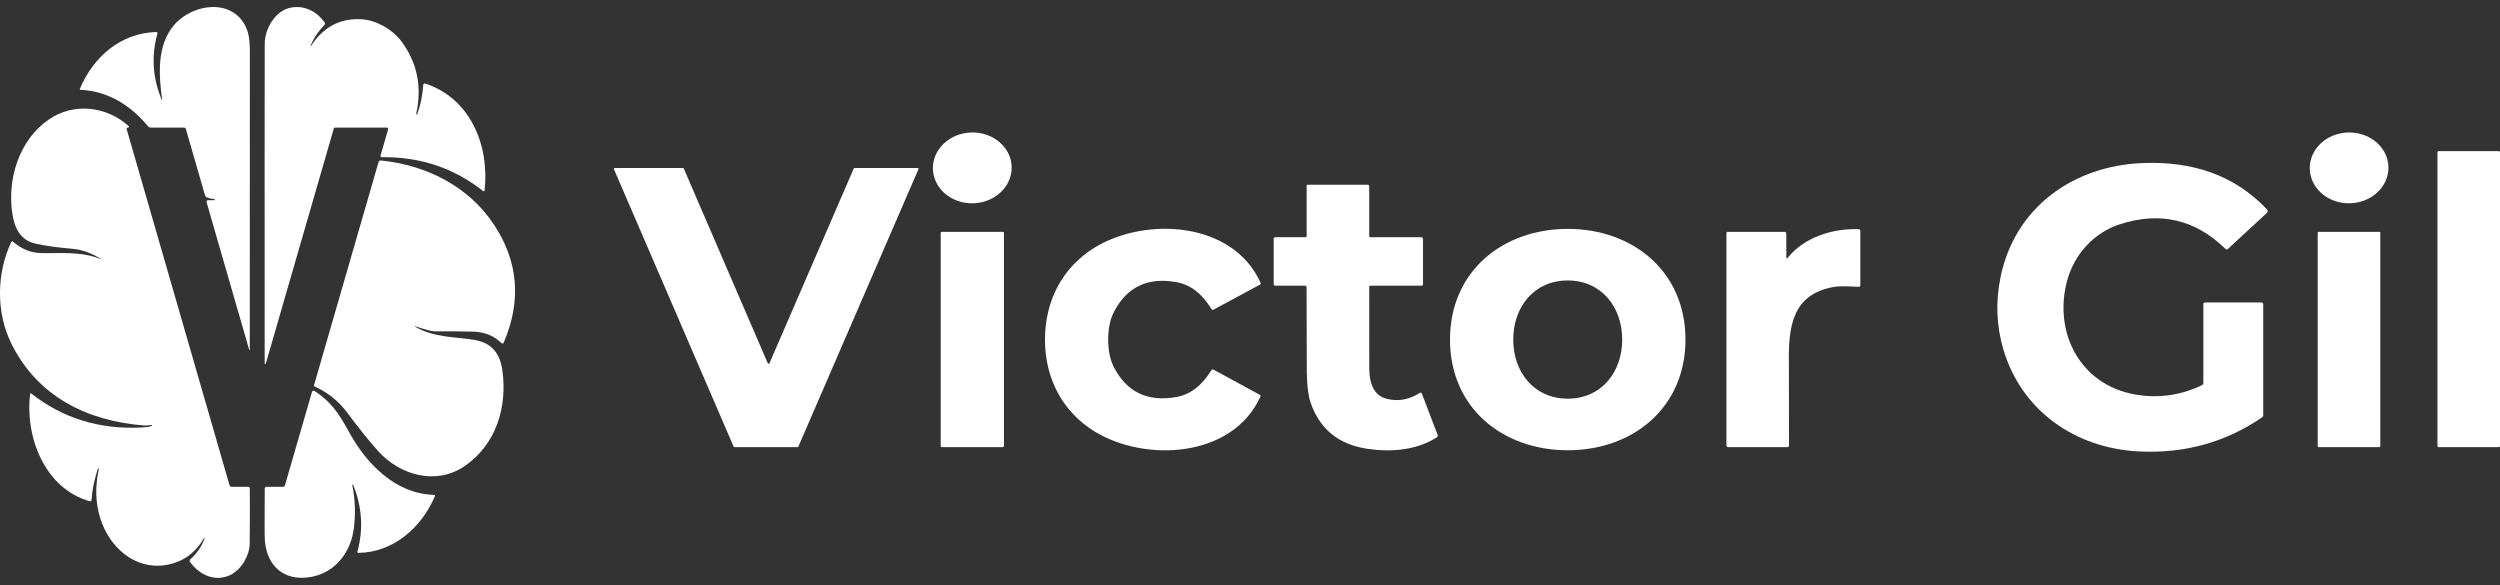
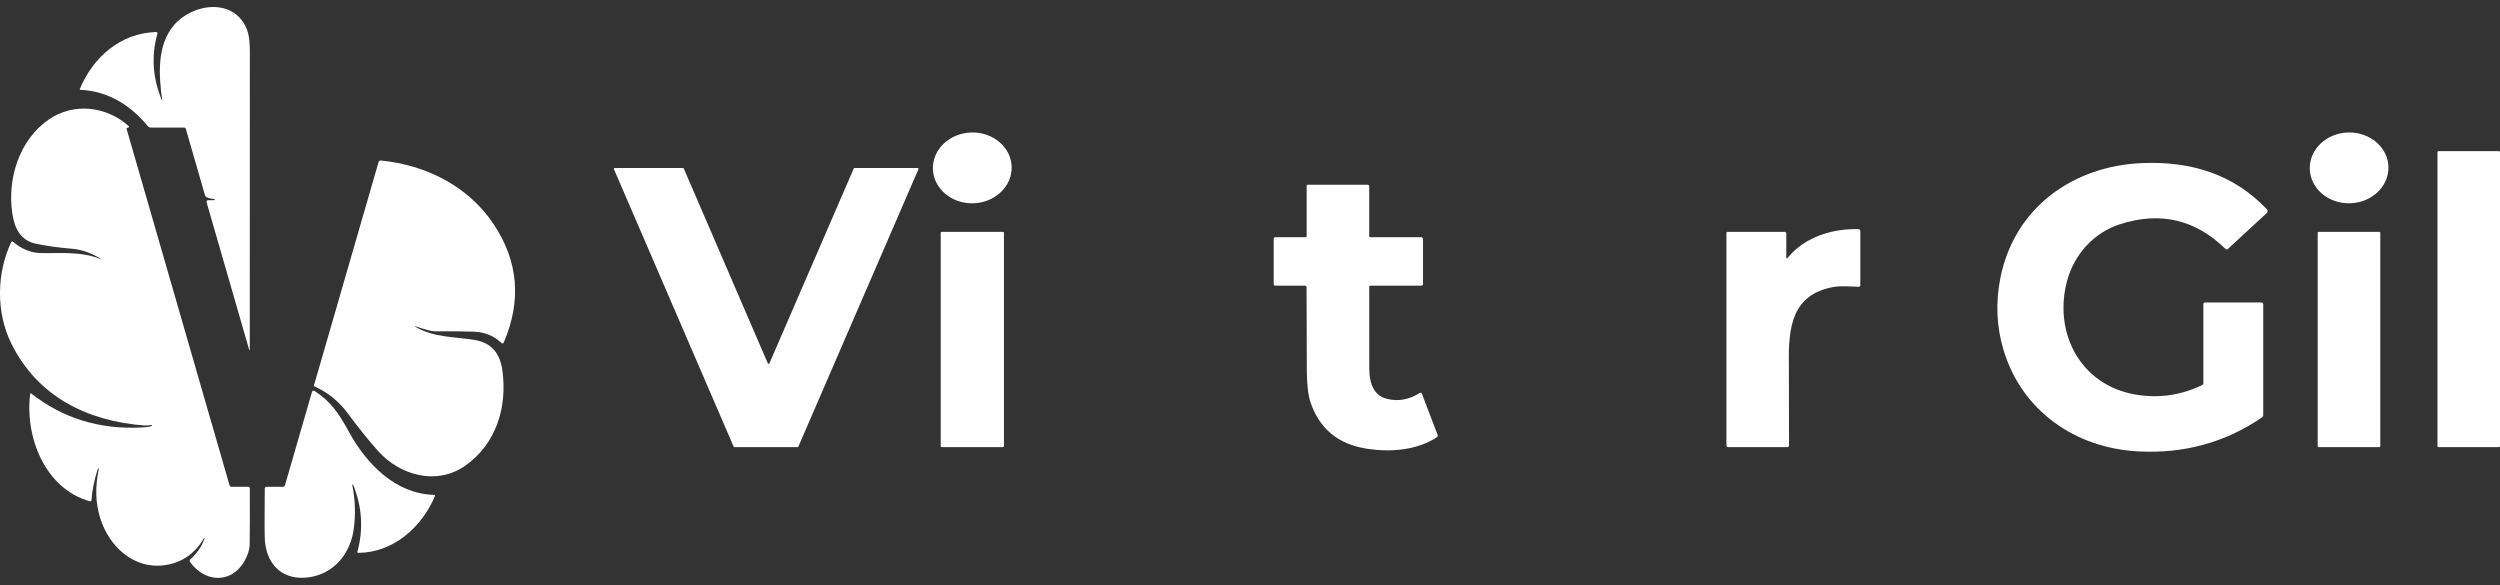
<svg xmlns="http://www.w3.org/2000/svg" width="235" height="55" viewBox="0 0 235 55" fill="none">
  <rect x="0" y="0" width="235" height="55" fill="#333333" stroke="none" />
  <path d="M23.478 32.882C23.479 32.889 23.477 32.896 23.473 32.901C23.469 32.907 23.463 32.91 23.456 32.911C23.45 32.912 23.443 32.911 23.438 32.907C23.432 32.903 23.428 32.897 23.427 32.89L19.418 19.009C19.412 18.986 19.41 18.963 19.414 18.94C19.419 18.917 19.428 18.895 19.442 18.876C19.456 18.858 19.474 18.842 19.495 18.832C19.516 18.822 19.539 18.816 19.563 18.817H20.177L20.178 18.816L20.179 18.816L20.18 18.815L20.18 18.814V18.743C20.18 18.734 20.176 18.724 20.17 18.717C20.163 18.71 20.154 18.706 20.144 18.705C19.885 18.692 19.655 18.642 19.456 18.556C19.411 18.537 19.37 18.508 19.337 18.471C19.304 18.434 19.28 18.391 19.267 18.344L17.468 12.116C17.458 12.081 17.436 12.049 17.407 12.027C17.377 12.005 17.341 11.992 17.304 11.992H14.19C14.133 11.992 14.075 11.98 14.024 11.955C13.971 11.931 13.926 11.895 13.889 11.851C12.281 9.888 10.118 8.55 7.546 8.441C7.537 8.441 7.529 8.438 7.522 8.434C7.515 8.429 7.509 8.423 7.504 8.416C7.5 8.409 7.497 8.401 7.496 8.392C7.496 8.384 7.497 8.376 7.5 8.368C8.77 5.34 11.332 3.112 14.684 3.008C14.702 3.007 14.72 3.011 14.736 3.019C14.753 3.026 14.767 3.038 14.779 3.053C14.79 3.067 14.798 3.084 14.802 3.102C14.805 3.121 14.805 3.139 14.8 3.157C14.208 5.248 14.346 7.336 15.215 9.42C15.217 9.423 15.22 9.426 15.223 9.427C15.226 9.429 15.23 9.429 15.234 9.428C15.238 9.427 15.241 9.425 15.243 9.423C15.246 9.42 15.247 9.416 15.248 9.412C14.924 7.111 14.724 4.263 16.36 2.356C18.161 0.256 22.122 -0.237 23.245 2.869C23.405 3.311 23.486 3.943 23.486 4.766C23.484 15.369 23.481 24.741 23.478 32.882Z" fill="white" />
-   <path d="M29.232 4.326C30.382 2.535 31.97 1.697 33.995 1.812C35.391 1.893 36.886 2.78 37.678 3.817C39.211 5.826 39.692 8.126 39.122 10.718C39.121 10.721 39.121 10.724 39.121 10.728C39.122 10.731 39.123 10.735 39.125 10.738C39.127 10.741 39.129 10.743 39.132 10.746C39.135 10.748 39.139 10.749 39.142 10.75L39.17 10.758C39.181 10.761 39.192 10.76 39.201 10.755C39.21 10.75 39.217 10.742 39.221 10.733C39.539 9.858 39.726 8.941 39.78 7.983C39.781 7.961 39.788 7.939 39.799 7.919C39.811 7.9 39.826 7.883 39.845 7.87C39.864 7.857 39.885 7.849 39.908 7.846C39.93 7.843 39.953 7.845 39.974 7.852C44.214 9.245 46.022 13.649 45.552 17.901C45.55 17.916 45.543 17.931 45.534 17.943C45.524 17.955 45.512 17.965 45.498 17.971C45.483 17.977 45.468 17.979 45.452 17.977C45.437 17.975 45.422 17.968 45.41 17.959C42.67 15.791 39.497 14.73 35.892 14.777C35.873 14.778 35.854 14.773 35.836 14.765C35.819 14.757 35.804 14.744 35.792 14.729C35.78 14.713 35.772 14.695 35.769 14.676C35.765 14.657 35.766 14.637 35.771 14.618L36.486 12.147C36.492 12.129 36.492 12.11 36.489 12.091C36.485 12.073 36.478 12.056 36.467 12.041C36.455 12.026 36.441 12.014 36.424 12.005C36.407 11.997 36.389 11.992 36.37 11.992H31.486C31.462 11.992 31.439 12.001 31.419 12.015C31.4 12.03 31.386 12.05 31.38 12.073L24.983 34.187C24.979 34.199 24.971 34.21 24.96 34.216C24.95 34.223 24.937 34.226 24.925 34.224C24.912 34.222 24.901 34.216 24.892 34.206C24.884 34.197 24.88 34.185 24.879 34.172C24.871 18.86 24.872 8.837 24.884 4.106C24.889 2.755 25.828 1.033 27.29 0.727C28.6 0.451 29.789 1.076 30.52 2.12C30.541 2.152 30.552 2.19 30.549 2.227C30.546 2.265 30.53 2.3 30.505 2.328C29.923 2.938 29.483 3.596 29.184 4.301C29.183 4.307 29.183 4.313 29.186 4.319C29.188 4.325 29.192 4.33 29.198 4.333C29.204 4.335 29.21 4.336 29.216 4.335C29.223 4.334 29.228 4.331 29.232 4.326Z" fill="white" />
  <path d="M19.179 50.578C18.325 52.043 17.099 52.892 15.501 53.125C12.602 53.542 10.26 51.397 9.418 48.701C8.974 47.278 8.931 45.738 9.289 44.082C9.291 44.071 9.289 44.06 9.283 44.05C9.277 44.041 9.269 44.035 9.258 44.032H9.256C9.245 44.028 9.233 44.029 9.223 44.035C9.212 44.04 9.204 44.049 9.2 44.059C8.856 45.129 8.656 46.112 8.601 47.011C8.6 47.029 8.595 47.047 8.587 47.062C8.578 47.078 8.566 47.092 8.551 47.102C8.537 47.113 8.52 47.12 8.502 47.123C8.485 47.126 8.466 47.125 8.449 47.12C4.192 45.939 2.323 41.019 2.839 37.002C2.84 36.995 2.843 36.987 2.848 36.98C2.853 36.974 2.859 36.969 2.867 36.966C2.874 36.963 2.882 36.962 2.89 36.963C2.898 36.964 2.906 36.967 2.912 36.972C5.897 39.321 9.369 40.391 13.328 40.182C13.895 40.152 14.215 40.089 14.289 39.995C14.296 39.989 14.299 39.98 14.3 39.972C14.3 39.963 14.297 39.954 14.291 39.948C14.285 39.942 14.276 39.938 14.268 39.938C14.259 39.937 14.25 39.941 14.244 39.947C14.24 39.95 14.122 39.963 13.89 39.985C13.741 39.998 13.646 40.003 13.604 40C8.178 39.587 3.53 37.266 1.071 32.308C-0.391 29.354 -0.318 25.666 1.056 22.76C1.063 22.744 1.073 22.731 1.086 22.72C1.099 22.71 1.115 22.702 1.131 22.699C1.148 22.695 1.165 22.695 1.181 22.699C1.197 22.703 1.212 22.711 1.225 22.722C2.011 23.398 2.862 23.753 3.777 23.787C5.411 23.847 7.698 23.554 9.608 24.419V24.416C8.662 23.806 7.721 23.462 6.785 23.384C5.426 23.272 4.282 23.111 3.352 22.904C1.949 22.593 1.367 21.508 1.154 20.046C0.676 16.785 1.807 13.166 4.569 11.244C6.924 9.607 10.015 9.982 12.104 11.856C12.115 11.866 12.123 11.879 12.128 11.893C12.132 11.907 12.132 11.923 12.127 11.937C12.123 11.951 12.115 11.964 12.104 11.974C12.092 11.984 12.078 11.99 12.063 11.992C12.06 11.994 12.035 11.997 11.988 12.002C11.973 12.004 11.96 12.008 11.947 12.015C11.935 12.023 11.924 12.033 11.916 12.044C11.908 12.056 11.902 12.07 11.9 12.084C11.897 12.098 11.898 12.113 11.902 12.126L21.576 45.612C21.588 45.654 21.613 45.692 21.648 45.718C21.683 45.745 21.725 45.759 21.769 45.759H23.327C23.367 45.759 23.406 45.775 23.435 45.803C23.464 45.832 23.48 45.87 23.481 45.911C23.493 47.525 23.489 49.262 23.471 51.124C23.461 52.194 22.694 53.56 21.624 54.063C20.218 54.721 18.731 54.053 17.858 52.813C17.834 52.779 17.823 52.736 17.828 52.694C17.833 52.652 17.852 52.614 17.884 52.586C18.516 52.021 18.966 51.36 19.234 50.603C19.238 50.595 19.238 50.587 19.235 50.579C19.232 50.572 19.226 50.566 19.219 50.562C19.212 50.559 19.203 50.559 19.196 50.562C19.188 50.564 19.182 50.57 19.179 50.578Z" fill="white" />
  <path d="M91.487 19.109C93.531 19.052 95.147 17.515 95.096 15.678C95.044 13.84 93.345 12.397 91.301 12.454C89.257 12.511 87.641 14.047 87.692 15.885C87.744 17.722 89.443 19.166 91.487 19.109Z" fill="white" />
  <path d="M220.897 19.109C222.938 19.059 224.557 17.529 224.512 15.691C224.467 13.853 222.776 12.404 220.734 12.454C218.692 12.504 217.074 14.034 217.118 15.872C217.163 17.709 218.855 19.159 220.897 19.109Z" fill="white" />
  <path d="M234.894 14.208H229.228C229.17 14.208 229.122 14.256 229.122 14.314V41.925C229.122 41.983 229.17 42.031 229.228 42.031H234.894C234.953 42.031 235 41.983 235 41.925V14.314C235 14.256 234.953 14.208 234.894 14.208Z" fill="white" />
  <path d="M39.022 30.704C40.784 31.772 42.927 31.648 44.677 31.967C46.222 32.252 47.002 33.216 47.224 34.822C47.71 38.323 46.602 41.823 43.653 43.829C41.015 45.625 37.6 44.707 35.521 42.375C34.636 41.382 33.69 40.205 32.683 38.844C31.862 37.731 30.819 36.889 29.554 36.317C29.538 36.309 29.525 36.296 29.517 36.279C29.51 36.263 29.509 36.244 29.514 36.226L35.584 15.235C35.599 15.188 35.629 15.147 35.67 15.12C35.711 15.093 35.76 15.081 35.809 15.086C40.023 15.513 43.999 17.471 46.402 21.07C48.726 24.549 49.04 28.265 47.346 32.217C47.338 32.235 47.326 32.251 47.31 32.264C47.295 32.276 47.276 32.285 47.257 32.288C47.237 32.292 47.217 32.291 47.199 32.285C47.179 32.279 47.162 32.269 47.148 32.255C46.453 31.577 45.585 31.218 44.543 31.177C43.734 31.147 42.517 31.137 40.893 31.147C40.602 31.149 39.983 30.989 39.039 30.666C39.034 30.664 39.028 30.664 39.023 30.666C39.018 30.668 39.014 30.672 39.011 30.677C39.009 30.682 39.009 30.687 39.011 30.693C39.013 30.698 39.017 30.702 39.022 30.704Z" fill="white" />
  <path d="M212.744 28.603V39.006C212.744 39.052 212.733 39.097 212.711 39.138C212.69 39.179 212.658 39.215 212.62 39.241C209.182 41.59 205.315 42.654 201.018 42.433C195.1 42.13 190.048 38.644 188.326 32.882C187.668 30.68 187.574 28.416 188.043 26.091C189.368 19.5 194.895 15.559 201.468 15.326C205.958 15.164 209.932 16.35 213.091 19.674C213.113 19.698 213.13 19.726 213.141 19.756C213.153 19.787 213.158 19.82 213.157 19.852C213.156 19.884 213.148 19.916 213.135 19.945C213.121 19.975 213.102 20.001 213.078 20.023L209.411 23.41C209.382 23.435 209.346 23.449 209.308 23.448C209.27 23.448 209.233 23.433 209.206 23.407C206.368 20.627 203.05 19.853 199.253 21.085C196.819 21.877 194.978 23.898 194.305 26.402C193.005 31.253 195.527 36.196 200.74 37.089C202.902 37.458 204.982 37.164 206.982 36.208C207.023 36.188 207.056 36.158 207.08 36.12C207.104 36.082 207.116 36.038 207.116 35.993V28.585C207.116 28.565 207.12 28.545 207.128 28.527C207.135 28.508 207.146 28.492 207.16 28.478C207.174 28.463 207.19 28.452 207.209 28.445C207.227 28.437 207.246 28.433 207.266 28.433H212.577C212.622 28.433 212.664 28.451 212.695 28.483C212.727 28.515 212.744 28.558 212.744 28.603Z" fill="white" />
  <path d="M80.331 15.789H86.257C86.271 15.789 86.284 15.793 86.296 15.799C86.308 15.806 86.319 15.815 86.326 15.827C86.334 15.838 86.338 15.851 86.339 15.865C86.341 15.879 86.338 15.893 86.333 15.905L75.047 41.98C75.04 41.996 75.029 42.009 75.016 42.018C75.001 42.027 74.985 42.031 74.969 42.031H69.04C69.023 42.031 69.007 42.027 68.993 42.018C68.979 42.009 68.968 41.996 68.961 41.98L57.711 15.905C57.705 15.893 57.703 15.879 57.704 15.865C57.706 15.851 57.71 15.838 57.718 15.827C57.725 15.815 57.735 15.806 57.747 15.799C57.76 15.793 57.773 15.789 57.787 15.789H64.196C64.213 15.789 64.229 15.793 64.243 15.802C64.257 15.811 64.268 15.824 64.275 15.839L72.174 34.152C72.18 34.166 72.191 34.179 72.204 34.188C72.218 34.196 72.234 34.201 72.249 34.201C72.266 34.201 72.281 34.196 72.295 34.188C72.308 34.179 72.319 34.166 72.325 34.152L80.252 15.839C80.259 15.824 80.27 15.811 80.284 15.802C80.298 15.793 80.314 15.789 80.331 15.789Z" fill="white" />
  <path d="M133.765 22.469V26.708C133.765 26.747 133.75 26.784 133.722 26.812C133.695 26.839 133.658 26.855 133.619 26.855H128.81C128.783 26.855 128.757 26.865 128.737 26.884C128.718 26.903 128.707 26.929 128.707 26.956C128.702 29.699 128.703 32.257 128.712 34.63C128.714 35.859 129.028 37.172 130.391 37.498C131.459 37.753 132.483 37.563 133.464 36.929C133.48 36.919 133.498 36.912 133.517 36.91C133.536 36.907 133.555 36.909 133.572 36.915C133.59 36.921 133.607 36.93 133.621 36.943C133.634 36.956 133.645 36.972 133.652 36.99L135.139 40.89C135.153 40.927 135.155 40.967 135.143 41.005C135.131 41.043 135.106 41.075 135.073 41.097C133.171 42.344 130.672 42.519 128.477 42.178C125.777 41.759 124.009 40.291 123.173 37.774C122.98 37.192 122.87 36.292 122.841 35.073C122.838 34.95 122.83 32.258 122.818 26.999C122.818 26.98 122.815 26.961 122.807 26.943C122.8 26.925 122.789 26.909 122.775 26.895C122.762 26.882 122.746 26.871 122.728 26.863C122.71 26.856 122.691 26.852 122.672 26.852H119.872C119.833 26.852 119.797 26.837 119.77 26.81C119.743 26.783 119.728 26.746 119.728 26.708V22.451C119.728 22.411 119.744 22.372 119.772 22.344C119.8 22.315 119.839 22.299 119.879 22.299H122.722C122.75 22.299 122.776 22.288 122.796 22.269C122.815 22.25 122.826 22.223 122.826 22.196V17.446C122.826 17.425 122.834 17.405 122.849 17.39C122.864 17.375 122.884 17.367 122.904 17.367H128.563C128.601 17.367 128.637 17.382 128.664 17.409C128.692 17.435 128.707 17.471 128.707 17.509V22.196C128.707 22.223 128.718 22.25 128.737 22.269C128.757 22.288 128.783 22.299 128.81 22.299H133.596C133.641 22.299 133.684 22.317 133.716 22.349C133.748 22.381 133.765 22.424 133.765 22.469Z" fill="white" />
-   <path d="M104.17 31.911C104.168 32.955 104.35 33.83 104.716 34.536C105.93 36.867 107.881 37.795 110.569 37.321C111.884 37.09 112.984 36.25 113.867 34.799C113.887 34.767 113.919 34.743 113.956 34.733C113.993 34.723 114.033 34.728 114.067 34.746L118.433 37.116C118.459 37.13 118.478 37.153 118.487 37.181C118.497 37.209 118.495 37.239 118.484 37.266C115.868 43.078 107.628 43.465 102.898 40.561C99.908 38.727 98.221 35.609 98.228 31.903C98.234 28.195 99.928 25.082 102.923 23.256C107.663 20.367 115.901 20.779 118.499 26.599C118.511 26.626 118.512 26.656 118.503 26.684C118.493 26.711 118.474 26.735 118.448 26.748L114.075 29.106C114.041 29.124 114.001 29.129 113.964 29.119C113.927 29.109 113.895 29.085 113.875 29.053C112.997 27.599 111.9 26.755 110.584 26.521C107.898 26.039 105.946 26.961 104.726 29.288C104.355 29.993 104.17 30.867 104.17 31.911Z" fill="white" />
-   <path d="M147.363 21.515C153.474 21.513 158.432 25.496 158.434 31.916C158.437 38.335 153.482 42.324 147.371 42.324C141.257 42.327 136.302 38.346 136.3 31.926C136.297 25.507 141.25 21.518 147.363 21.515ZM142.244 31.924C142.246 34.964 144.186 37.478 147.371 37.475C150.553 37.473 152.49 34.956 152.488 31.916C152.485 28.876 150.545 26.361 147.361 26.364C144.179 26.366 142.241 28.883 142.244 31.924Z" fill="white" />
  <path d="M167.912 21.95V24.234C167.911 24.247 167.914 24.259 167.921 24.269C167.928 24.279 167.938 24.286 167.949 24.29C167.961 24.294 167.973 24.295 167.985 24.291C167.996 24.287 168.006 24.28 168.013 24.27C169.597 22.287 172.25 21.462 174.718 21.543C174.759 21.544 174.798 21.561 174.826 21.591C174.854 21.62 174.87 21.659 174.87 21.7V26.812C174.87 26.831 174.866 26.851 174.859 26.869C174.851 26.886 174.84 26.903 174.826 26.916C174.812 26.93 174.796 26.941 174.778 26.948C174.76 26.955 174.74 26.959 174.721 26.959C174.175 26.948 173.092 26.845 172.366 26.974C168.463 27.677 168.089 30.684 168.155 34.304C168.158 34.482 168.162 37.008 168.167 41.882C168.167 41.921 168.152 41.959 168.124 41.987C168.096 42.015 168.058 42.031 168.018 42.031H162.444C162.401 42.031 162.361 42.014 162.331 41.984C162.301 41.954 162.284 41.914 162.284 41.871V21.875C162.284 21.853 162.293 21.832 162.308 21.817C162.323 21.802 162.344 21.794 162.365 21.794H167.755C167.797 21.794 167.837 21.81 167.866 21.84C167.895 21.869 167.912 21.909 167.912 21.95Z" fill="white" />
  <path d="M94.275 21.794H88.523C88.47 21.794 88.427 21.837 88.427 21.89V41.932C88.427 41.985 88.47 42.028 88.523 42.028H94.275C94.328 42.028 94.371 41.985 94.371 41.932V21.89C94.371 21.837 94.328 21.794 94.275 21.794Z" fill="white" />
  <path d="M223.654 21.794H217.958C217.906 21.794 217.864 21.835 217.864 21.887V41.935C217.864 41.986 217.906 42.028 217.958 42.028H223.654C223.706 42.028 223.748 41.986 223.748 41.935V21.887C223.748 21.835 223.706 21.794 223.654 21.794Z" fill="white" />
  <path d="M33.196 45.562C33.193 45.554 33.187 45.548 33.179 45.545C33.172 45.542 33.163 45.541 33.155 45.544H33.153C33.14 45.548 33.13 45.556 33.123 45.567C33.117 45.578 33.114 45.59 33.117 45.602C33.391 46.965 33.436 48.337 33.254 49.718C32.948 52.019 31.41 53.926 29.058 54.263C26.706 54.602 25.114 53.233 24.902 50.858C24.867 50.454 24.862 48.805 24.887 45.913C24.887 45.873 24.903 45.833 24.933 45.804C24.962 45.775 25.002 45.759 25.044 45.759H26.607C26.647 45.759 26.686 45.746 26.718 45.722C26.75 45.697 26.773 45.664 26.784 45.625L29.326 36.838C29.333 36.814 29.345 36.792 29.362 36.774C29.379 36.756 29.4 36.742 29.424 36.733C29.447 36.725 29.472 36.722 29.497 36.724C29.522 36.727 29.545 36.736 29.566 36.75C31.086 37.739 31.817 38.801 32.796 40.589C34.455 43.619 37.169 46.427 40.834 46.523C40.845 46.523 40.855 46.526 40.865 46.532C40.874 46.537 40.882 46.544 40.887 46.553C40.893 46.562 40.897 46.572 40.897 46.583C40.898 46.594 40.897 46.604 40.893 46.614C39.658 49.568 36.98 51.938 33.676 51.971C33.664 51.972 33.651 51.969 33.64 51.964C33.629 51.959 33.618 51.95 33.611 51.94C33.603 51.93 33.597 51.919 33.595 51.906C33.592 51.893 33.592 51.88 33.595 51.867C34.172 49.753 34.039 47.651 33.196 45.562Z" fill="white" />
</svg>